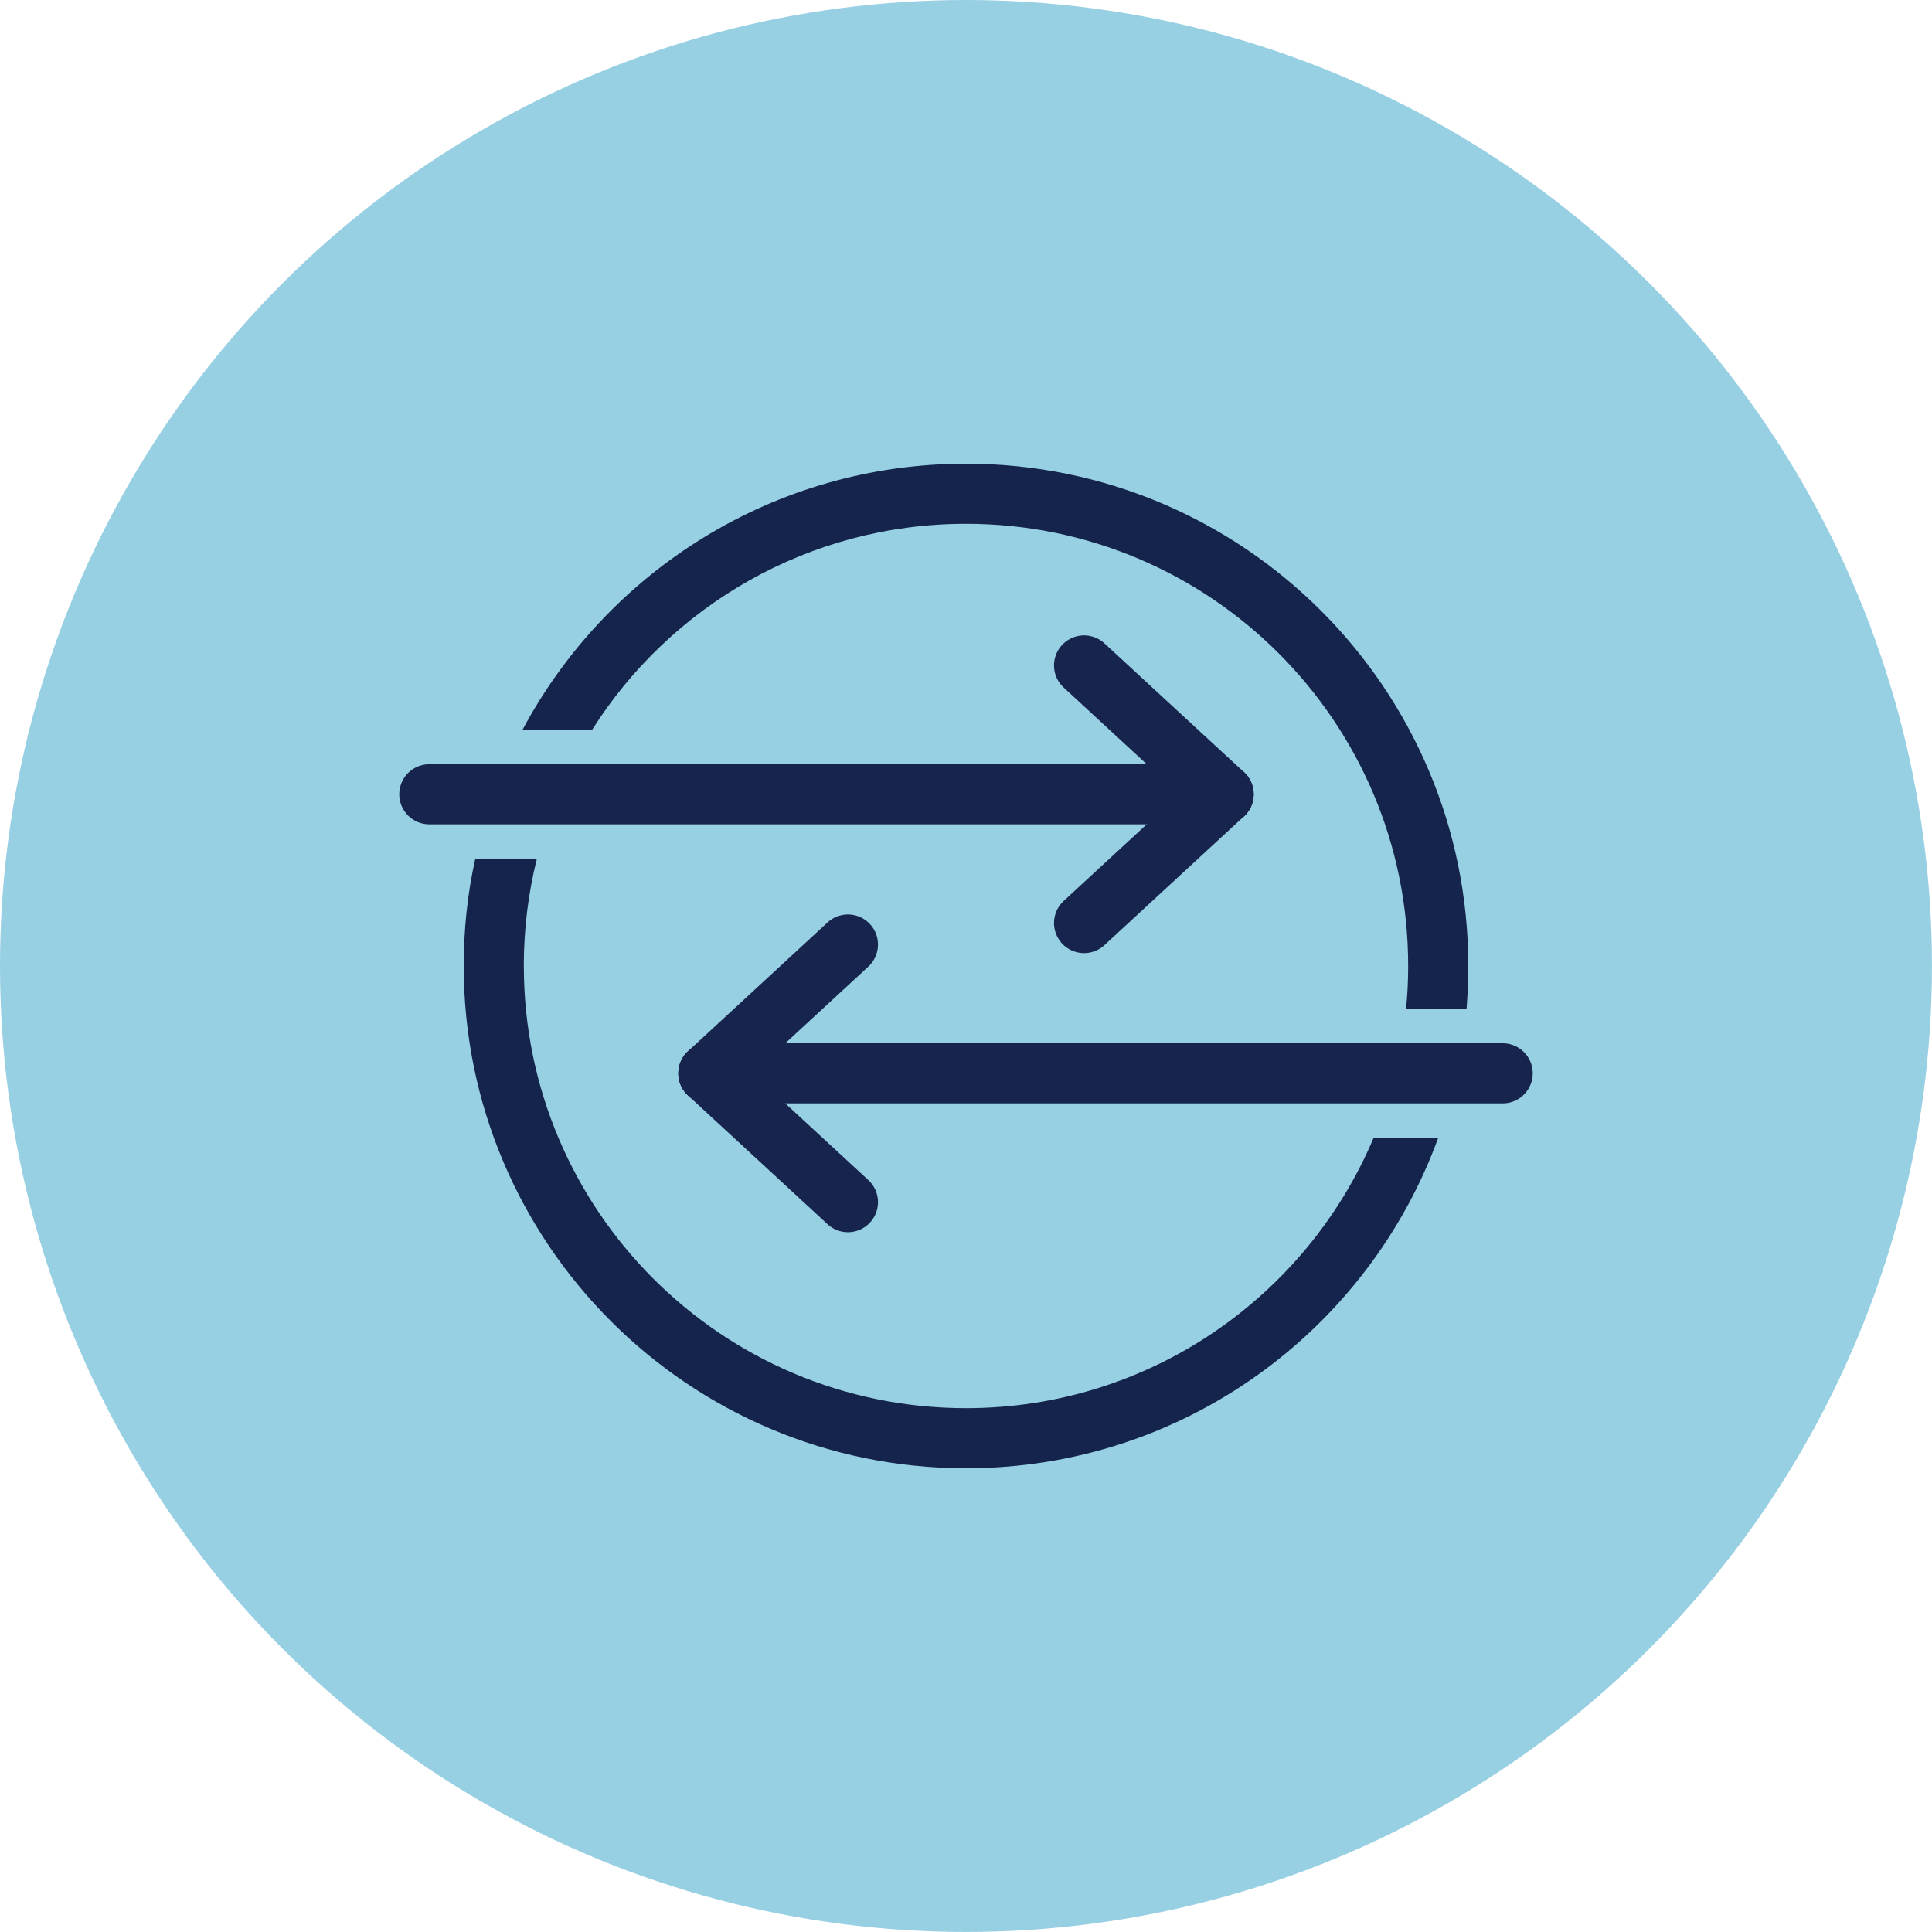
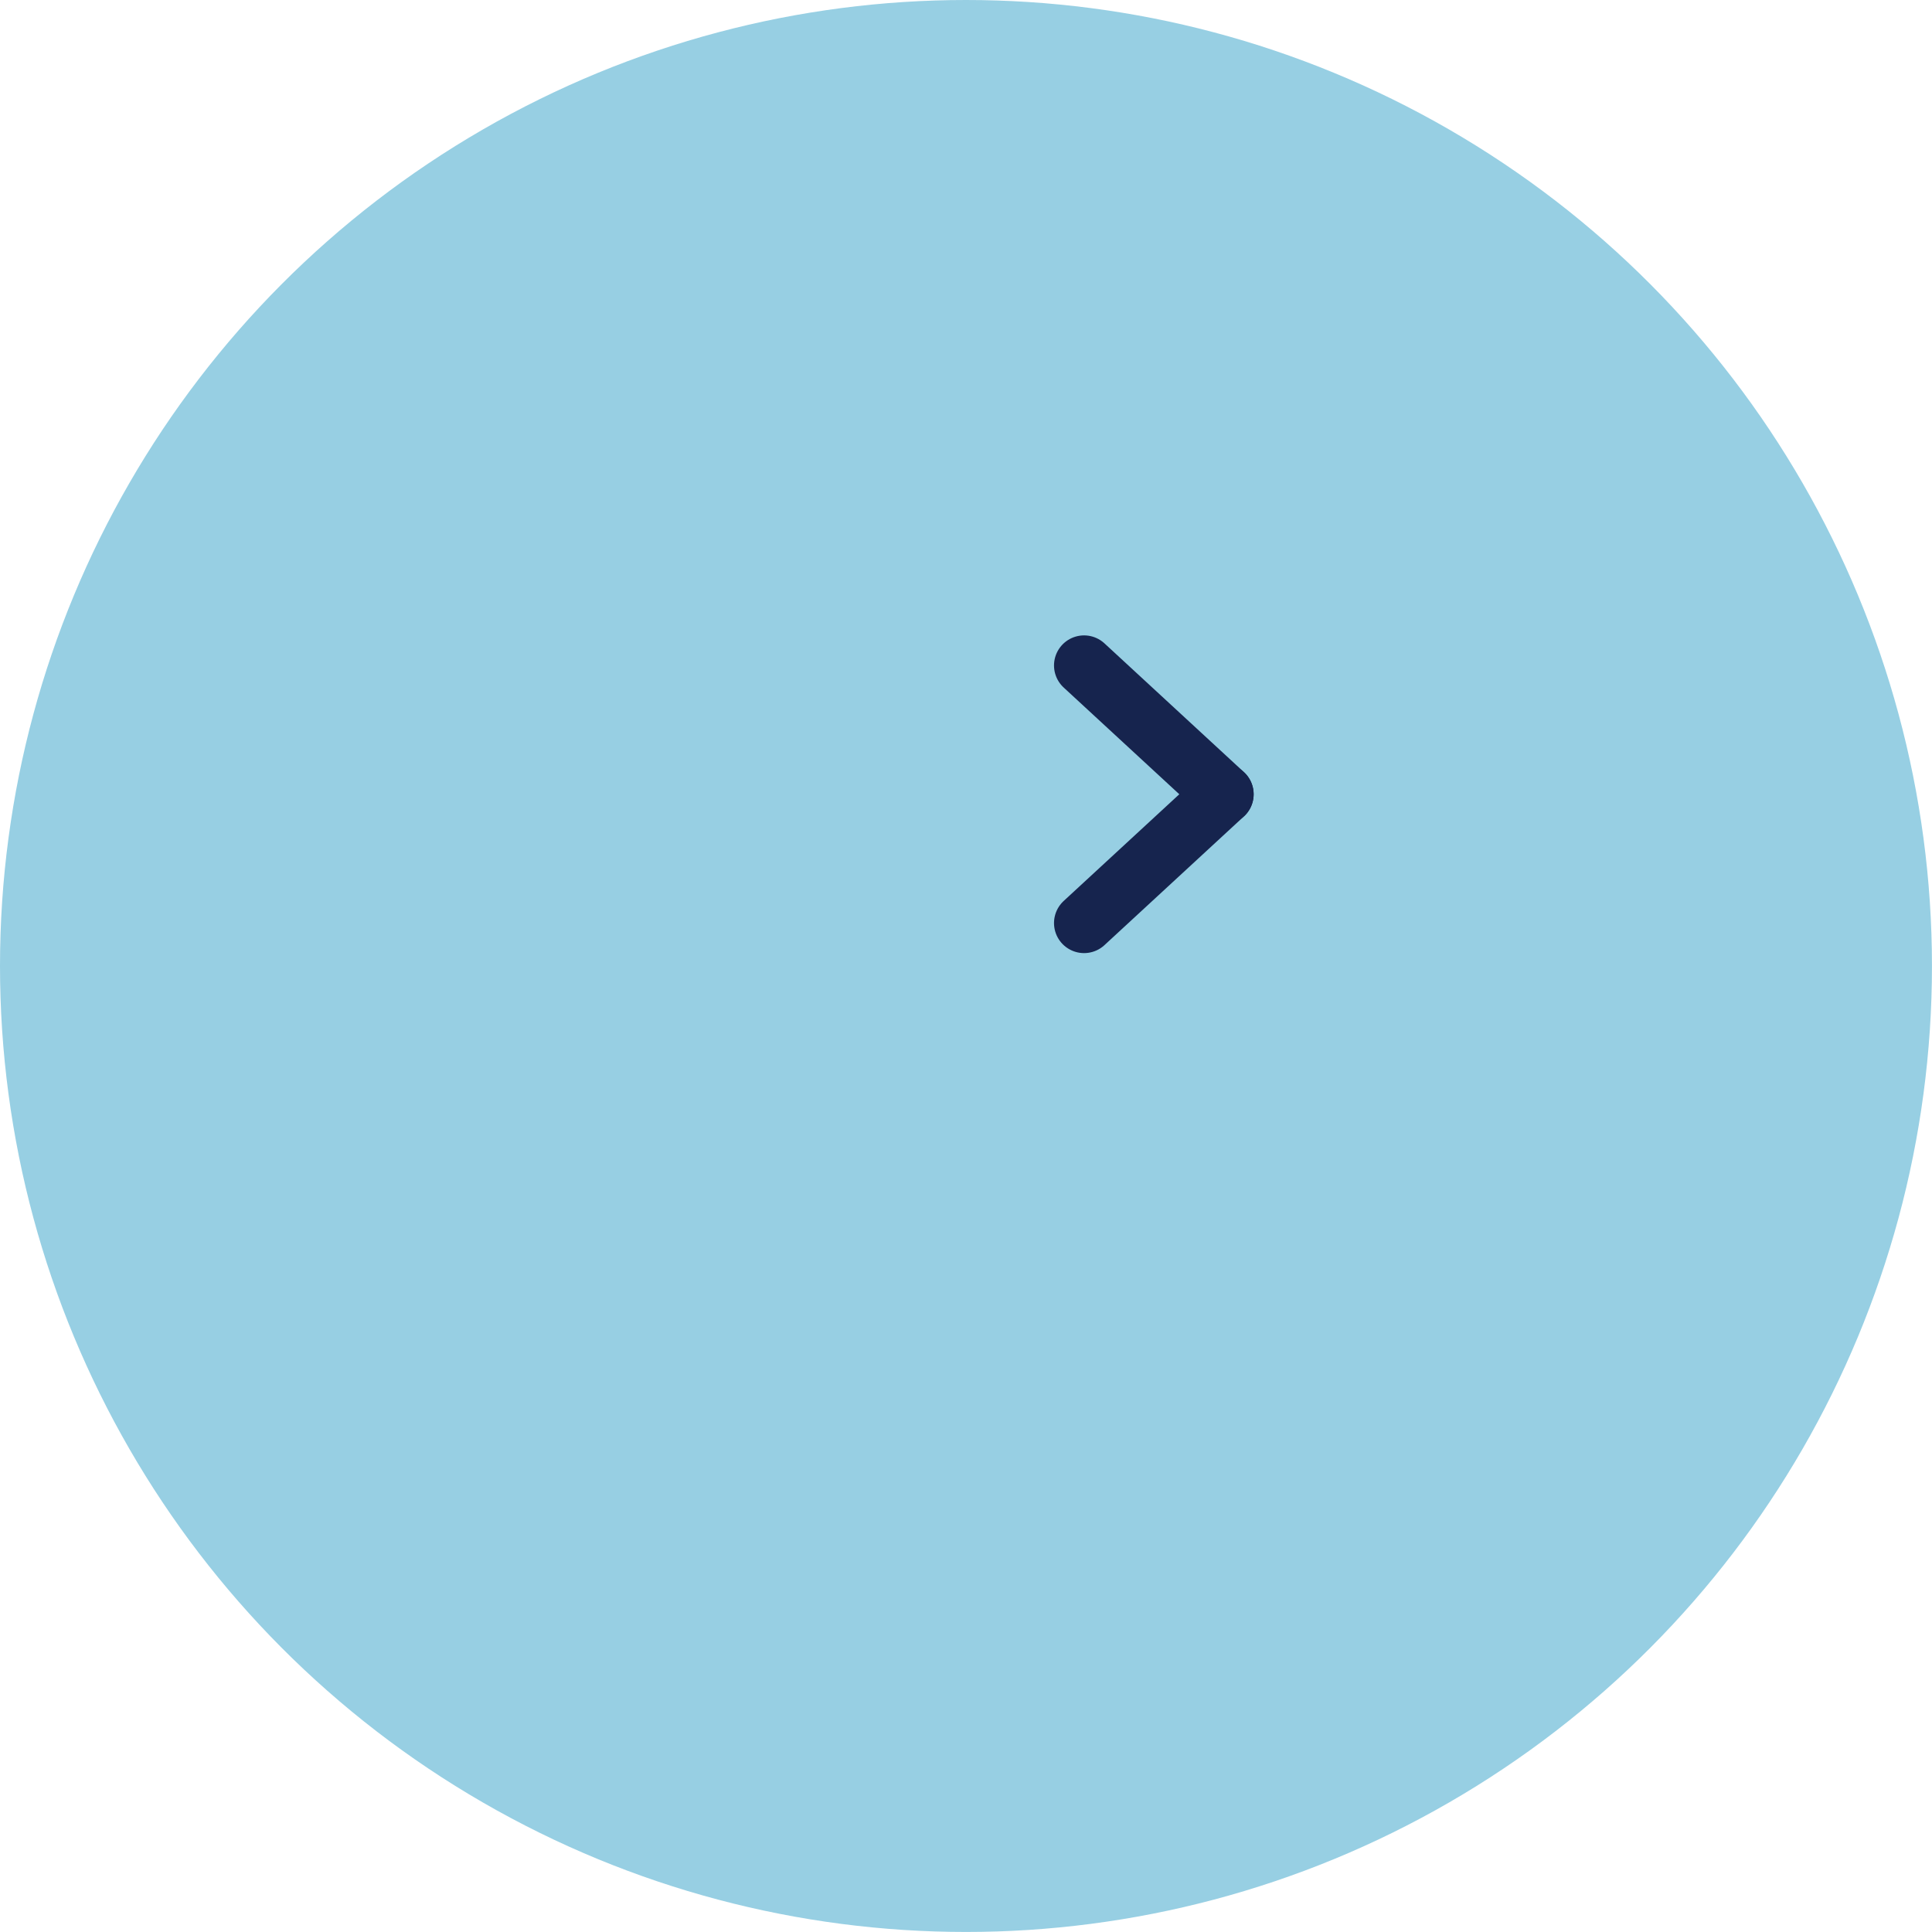
<svg xmlns="http://www.w3.org/2000/svg" id="Layer_1" data-name="Layer 1" viewBox="0 0 507.21 507.21">
  <defs>
    <style>
      .cls-1 {
        fill: #14244c;
        fill-rule: evenodd;
      }

      .cls-1, .cls-2 {
        stroke-width: 0px;
      }

      .cls-3 {
        fill: none;
        stroke: #16244e;
        stroke-linecap: round;
        stroke-linejoin: round;
        stroke-width: 15.78px;
      }

      .cls-2 {
        fill: #97cfe3;
      }
    </style>
  </defs>
  <circle class="cls-2" cx="253.6" cy="253.6" r="253.6" />
-   <path class="cls-3" d="m185.98,281.78h208.52" />
-   <path class="cls-3" d="m222.61,247.97l-36.63,33.81" />
-   <path class="cls-3" d="m222.61,315.6l-36.63-33.81" />
-   <path class="cls-3" d="m321.23,208.52H112.71" />
  <path class="cls-3" d="m284.6,242.33l36.63-33.81" />
  <path class="cls-3" d="m284.6,174.7l36.63,33.81" />
-   <path class="cls-1" d="m137.51,253.6c0-9.69,1.18-19.16,3.44-28.18h-16.17c-2.03,9.07-3.04,18.49-3.04,28.18,0,72.81,59.06,131.87,131.87,131.87,56.98,0,105.56-36.18,123.98-86.79h-16.96c-17.58,41.7-58.89,71.01-107.02,71.01-64.13,0-116.09-51.96-116.09-116.09Zm231.62,11.27h15.89c.28-3.72.45-7.5.45-11.27,0-72.81-59.06-131.87-131.87-131.87-50.44,0-94.23,28.29-116.43,69.88h18.26c20.57-32.52,56.86-54.1,98.17-54.1,64.13,0,116.09,51.96,116.09,116.09,0,3.78-.17,7.55-.56,11.27Z" />
</svg>